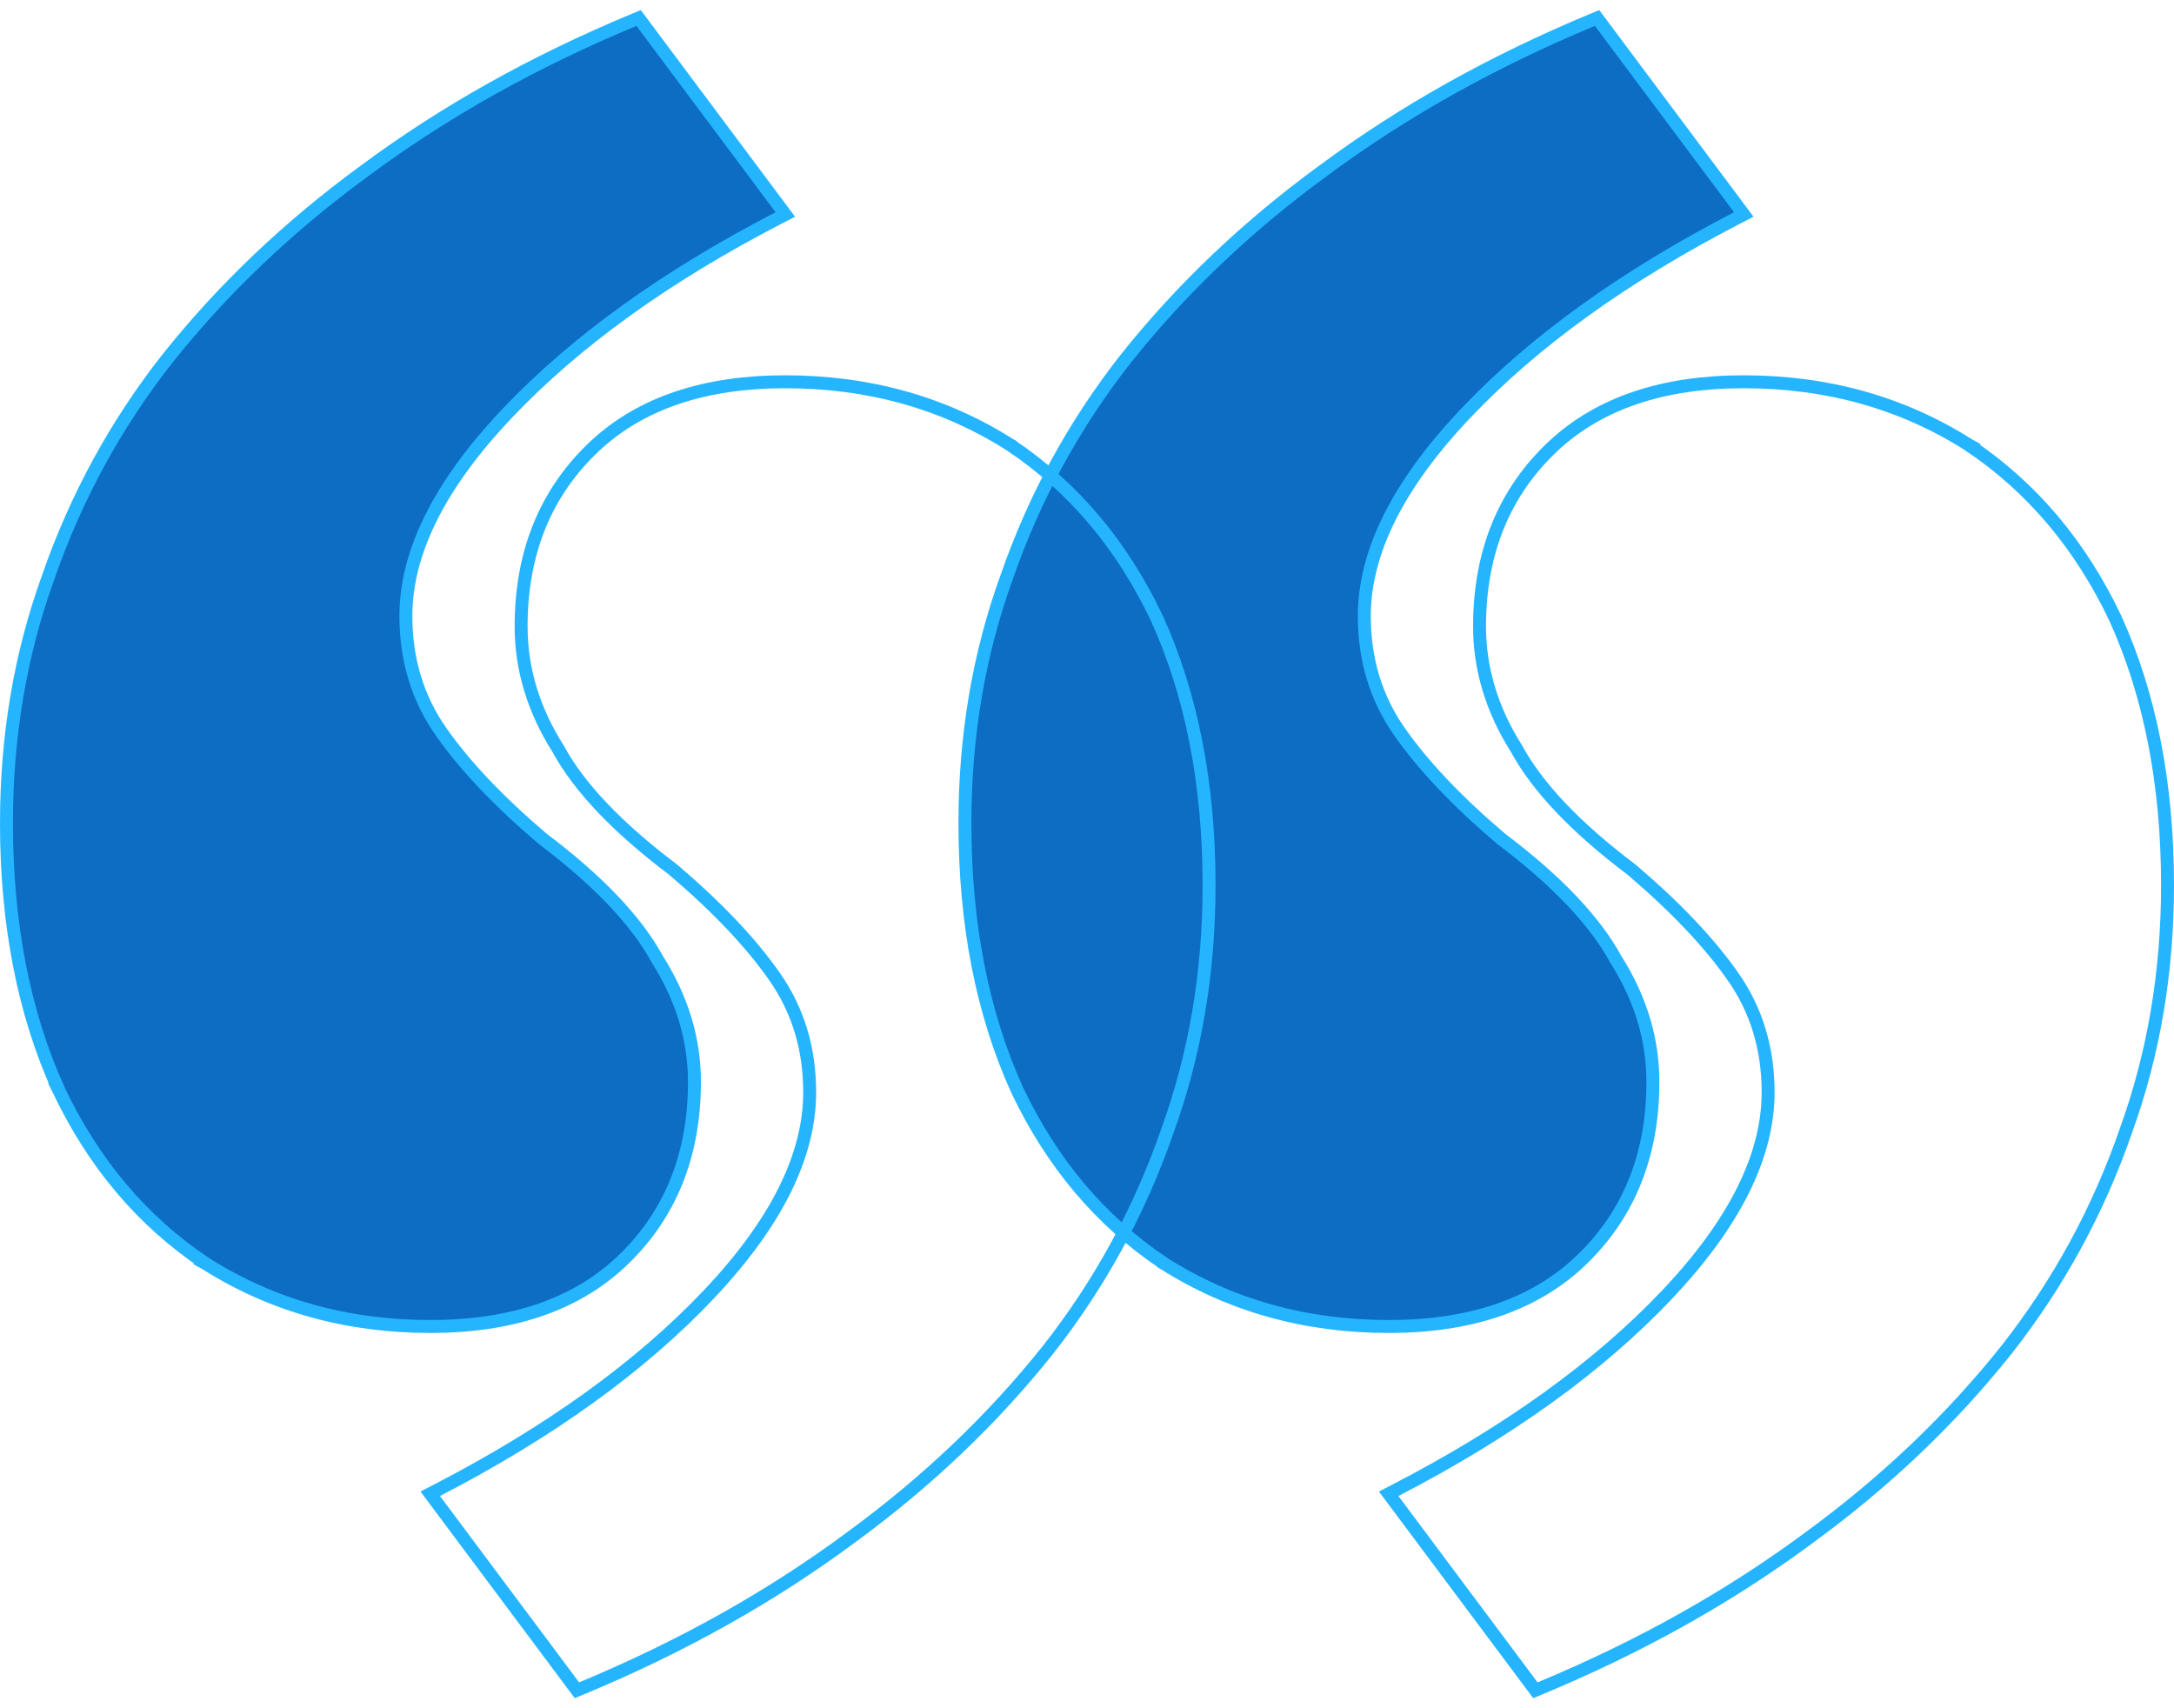
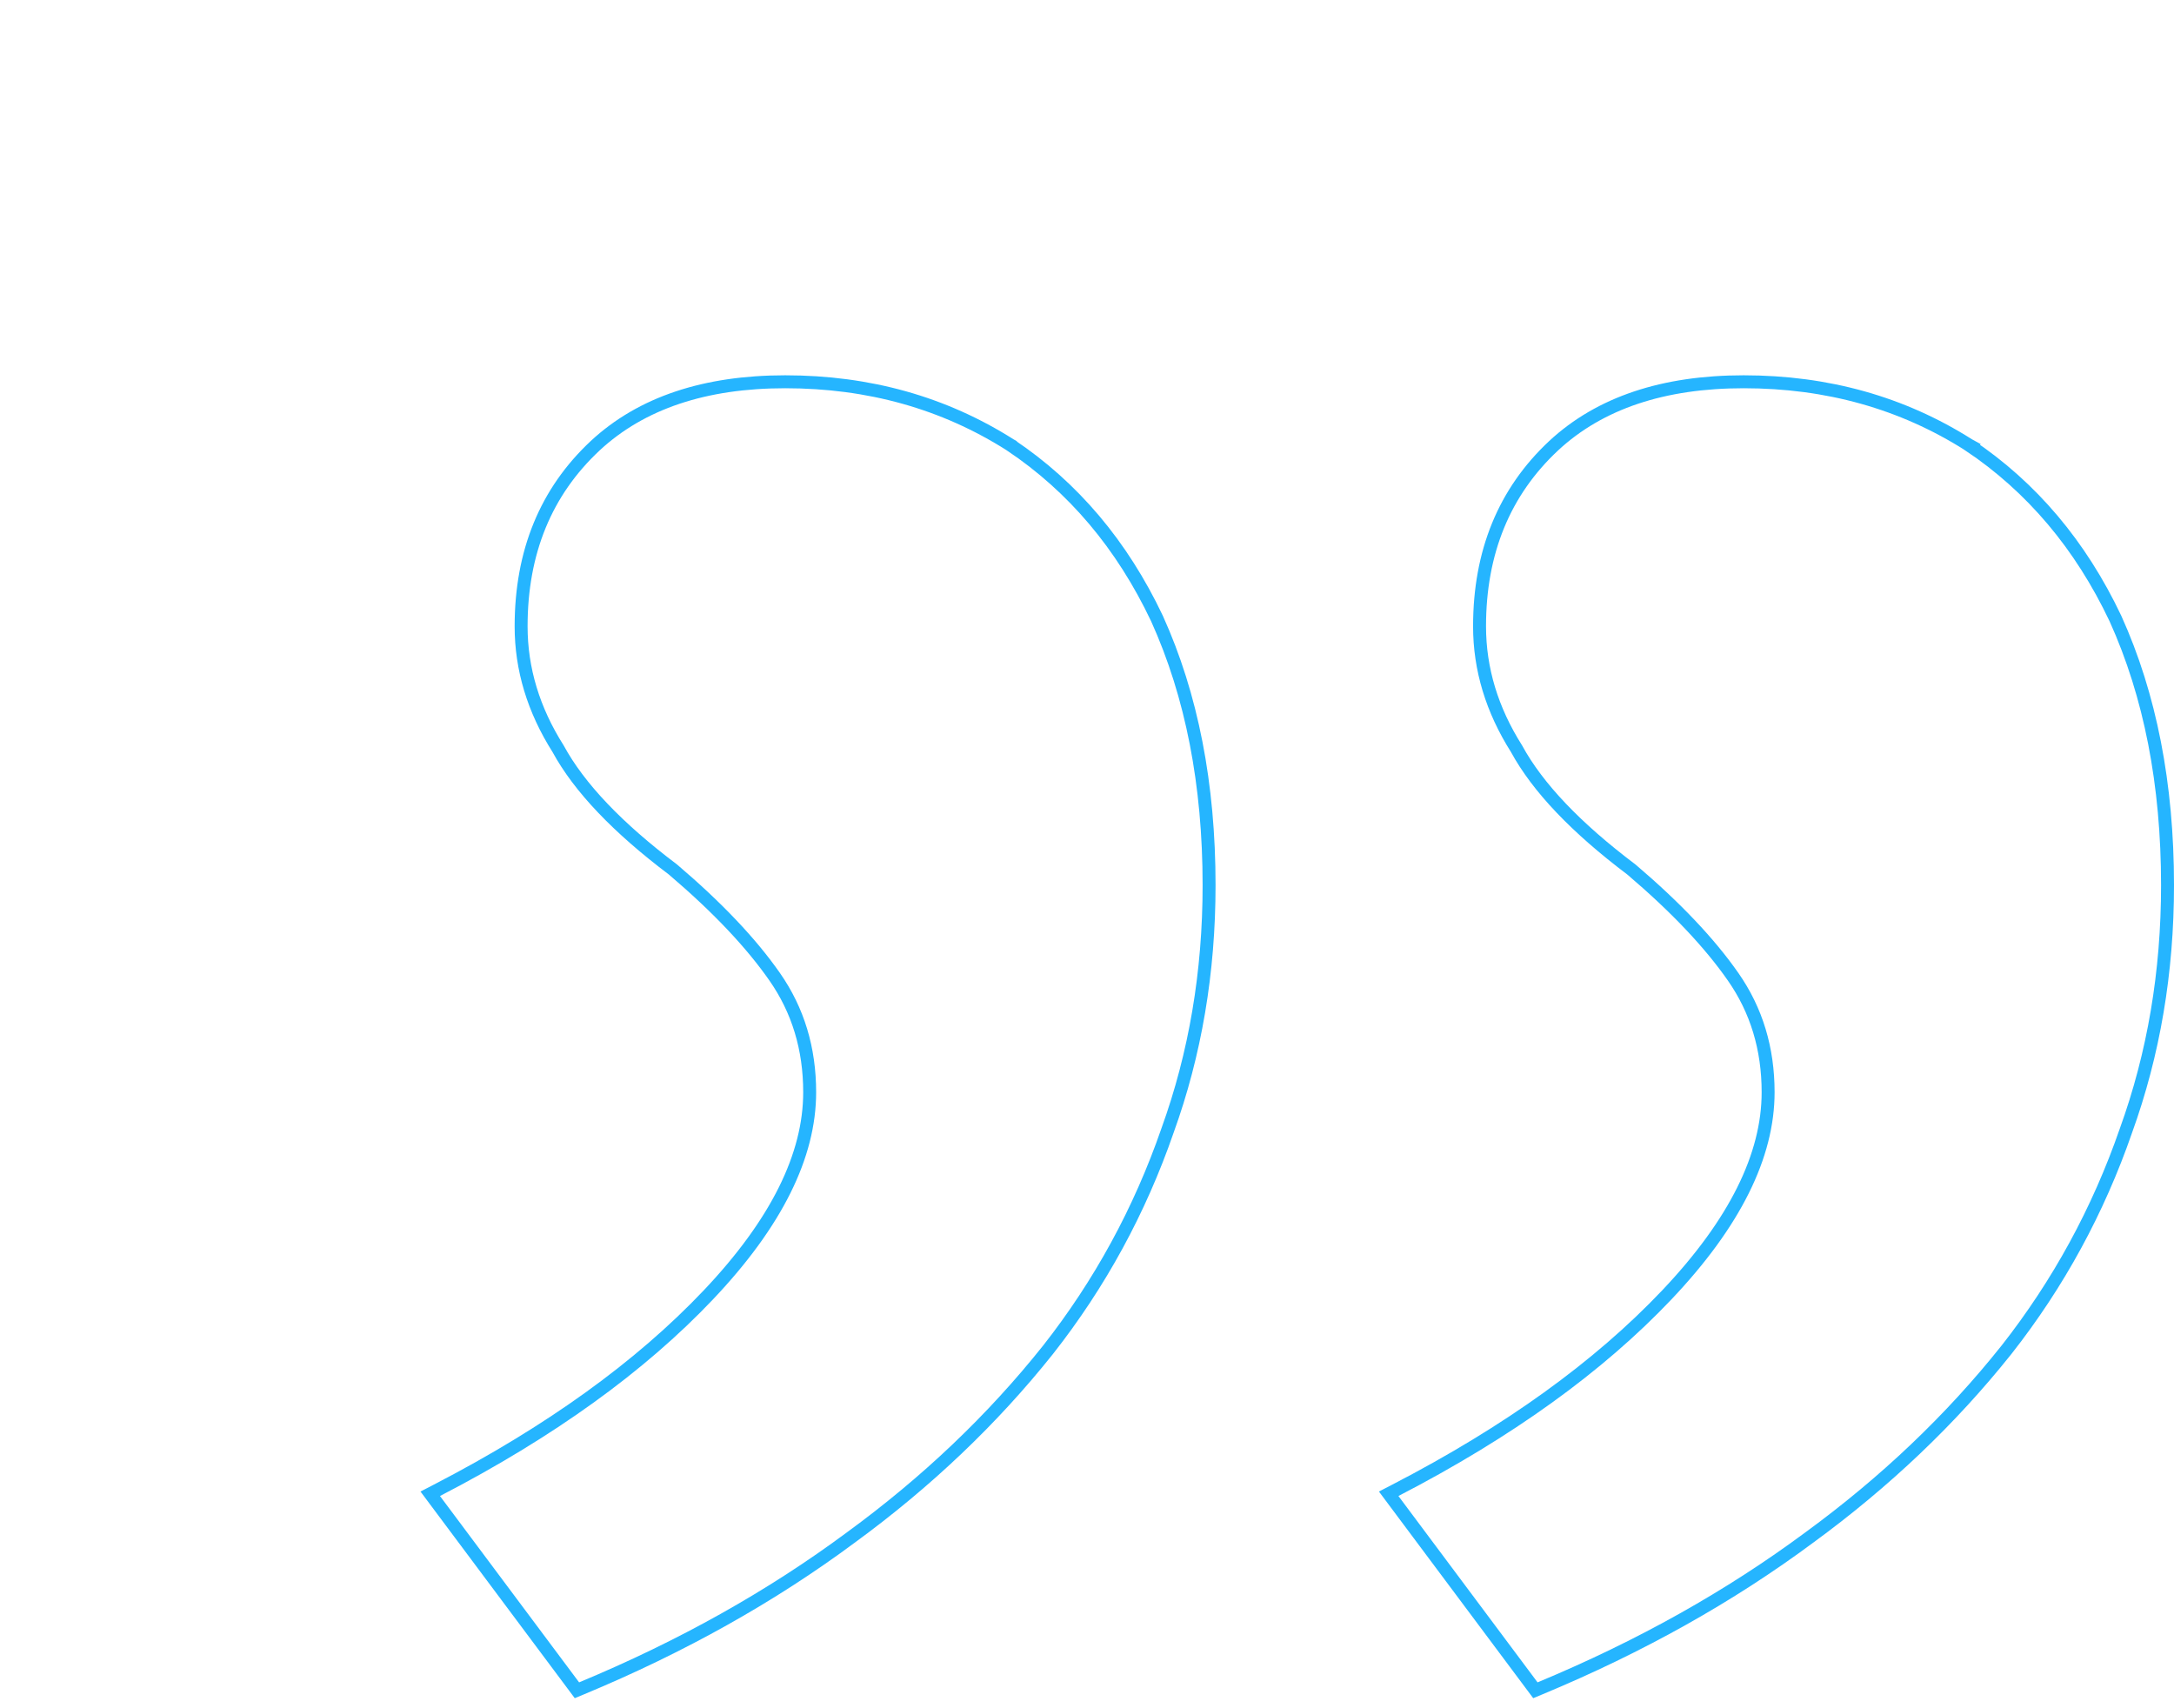
<svg xmlns="http://www.w3.org/2000/svg" width="168" height="132" viewBox="0 0 168 132" fill="none">
-   <path d="M15.854 97.615L15.853 97.616L15.864 97.622C20.993 100.876 26.795 102.5 33.255 102.5C39.448 102.5 44.361 100.875 47.93 97.567L47.931 97.566C51.76 93.994 53.665 89.323 53.665 83.6C53.665 80.302 52.707 77.149 50.809 74.147C49.167 71.132 46.191 68.022 41.929 64.81C38.505 61.898 35.887 59.132 34.063 56.514C32.267 53.937 31.365 50.972 31.365 47.6C31.365 42.714 33.926 37.498 39.192 31.944C44.454 26.394 51.44 21.358 60.164 16.844L60.687 16.573L60.335 16.101L49.583 1.701L49.35 1.389L48.991 1.538C41.259 4.752 34.321 8.638 28.179 13.197C22.306 17.489 17.23 22.319 12.953 27.689L12.951 27.691C8.935 32.801 5.856 38.449 3.714 44.633C1.57 50.557 0.5 56.88 0.5 63.6C0.5 71.39 1.837 78.263 4.527 84.206L4.526 84.206L4.53 84.214C7.22 89.889 10.994 94.361 15.854 97.615ZM89.919 97.615L89.919 97.616L89.93 97.622C95.059 100.876 100.861 102.5 107.32 102.5C113.514 102.5 118.427 100.875 121.996 97.567L121.997 97.566C125.826 93.994 127.731 89.323 127.731 83.6C127.731 80.302 126.773 77.149 124.874 74.147C123.233 71.131 120.257 68.022 115.995 64.81C112.571 61.898 109.953 59.132 108.129 56.514C106.333 53.937 105.431 50.972 105.431 47.6C105.431 42.714 107.992 37.498 113.258 31.944C118.52 26.394 125.506 21.358 134.23 16.844L134.753 16.573L134.401 16.101L123.649 1.701L123.416 1.389L123.057 1.538C115.325 4.752 108.387 8.638 102.246 13.197C96.372 17.488 91.296 22.319 87.019 27.689L87.017 27.691C83.001 32.801 79.922 38.449 77.78 44.633C75.636 50.557 74.566 56.88 74.566 63.6C74.566 71.39 75.903 78.263 78.592 84.206L78.592 84.206L78.596 84.214C81.286 89.889 85.06 94.361 89.919 97.615Z" fill="#0D6DC3" stroke="#25B5FF" />
  <path d="M152.146 34.385L152.147 34.384L152.136 34.378C147.007 31.124 141.205 29.5 134.746 29.5C128.552 29.5 123.639 31.125 120.07 34.433L120.069 34.434C116.24 38.006 114.335 42.677 114.335 48.4C114.335 51.698 115.293 54.851 117.191 57.853C118.833 60.868 121.809 63.978 126.071 67.19C129.495 70.103 132.113 72.868 133.937 75.486C135.733 78.063 136.635 81.028 136.635 84.4C136.635 89.286 134.074 94.501 128.808 100.056C123.546 105.606 116.56 110.641 107.836 115.156L107.313 115.427L107.665 115.899L118.417 130.299L118.65 130.611L119.009 130.462C126.741 127.248 133.679 123.362 139.821 118.803C145.694 114.511 150.77 109.681 155.047 104.311L155.049 104.309C159.065 99.199 162.144 93.551 164.286 87.367C166.43 81.443 167.5 75.12 167.5 68.4C167.5 60.61 166.163 53.737 163.474 47.794L163.474 47.794L163.47 47.786C160.78 42.111 157.006 37.639 152.146 34.385ZM78.081 34.385L78.081 34.384L78.07 34.378C72.941 31.124 67.139 29.5 60.68 29.5C54.486 29.5 49.573 31.125 46.004 34.433L46.003 34.434C42.174 38.006 40.27 42.677 40.27 48.4C40.27 51.698 41.227 54.851 43.126 57.853C44.767 60.869 47.743 63.978 52.005 67.19C55.429 70.103 58.047 72.868 59.871 75.486C61.667 78.063 62.569 81.028 62.569 84.4C62.569 89.286 60.008 94.501 54.742 100.056C49.48 105.606 42.494 110.641 33.77 115.156L33.247 115.427L33.599 115.899L44.351 130.299L44.584 130.611L44.943 130.462C52.675 127.248 59.613 123.362 65.754 118.803C71.628 114.512 76.704 109.681 80.981 104.311L80.983 104.309C84.999 99.199 88.078 93.551 90.22 87.367C92.364 81.443 93.434 75.12 93.434 68.4C93.434 60.61 92.097 53.737 89.408 47.794L89.408 47.794L89.404 47.786C86.714 42.111 82.94 37.639 78.081 34.385Z" stroke="#25B5FF" />
</svg>